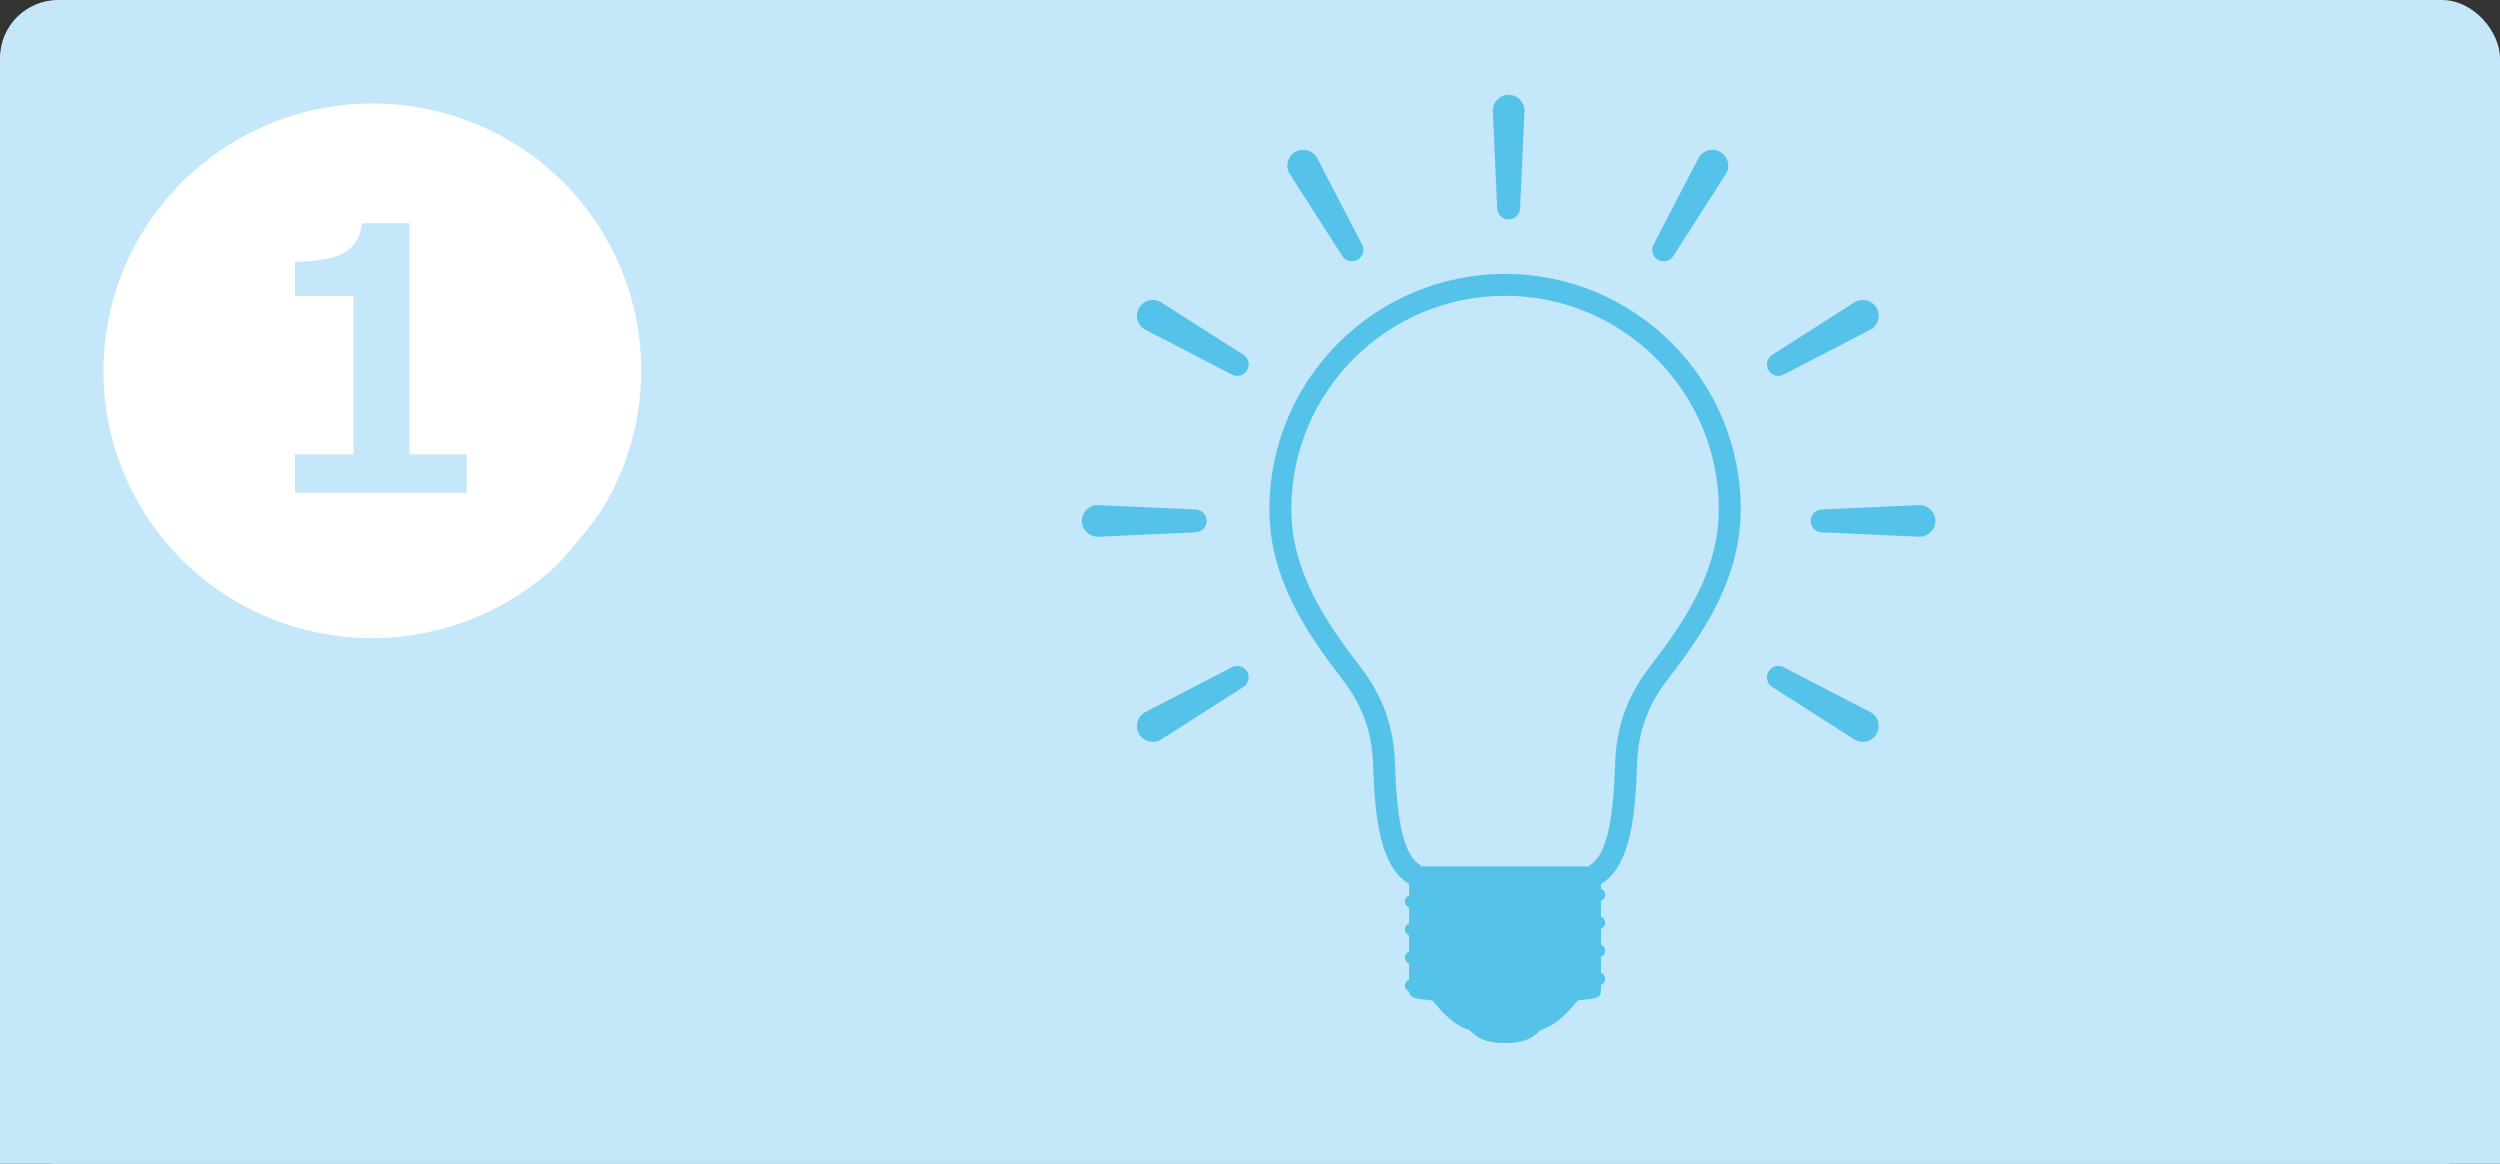
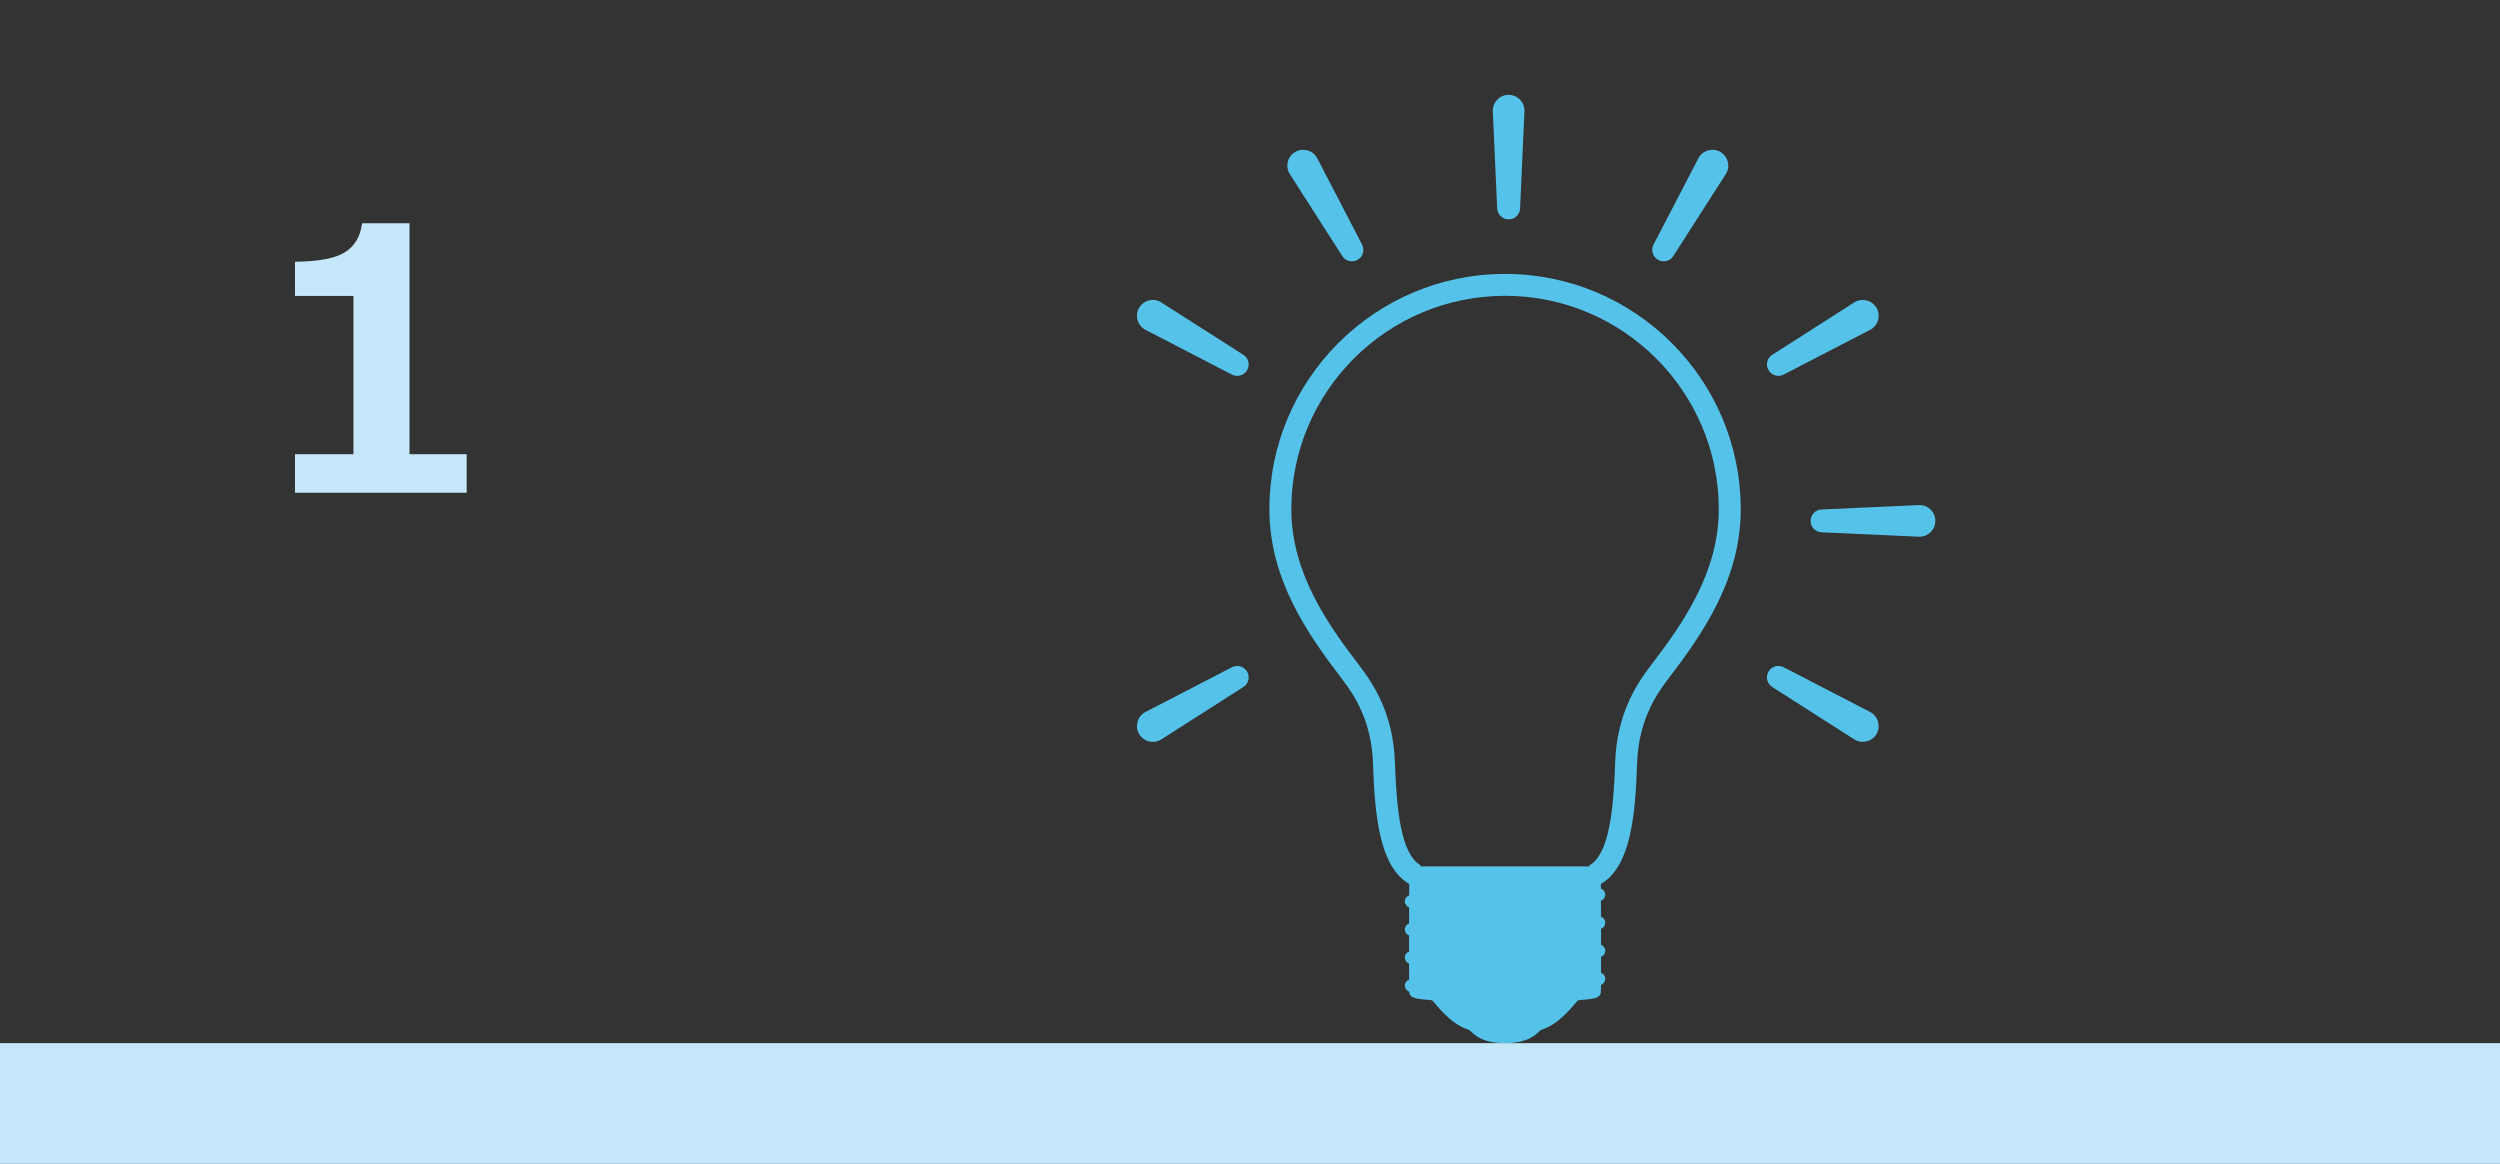
<svg xmlns="http://www.w3.org/2000/svg" id="Untitled-%u30DA%u30FC%u30B8%201" viewBox="0 0 290 135" style="background-color:#ffffff00" version="1.1" xml:space="preserve" x="0px" y="0px" width="290px" height="135px">
  <rect x="0" y="0" width="290" height="135" fill="#333333" stroke="none" />
  <g id="%u30EC%u30A4%u30E4%u30FC%201">
-     <rect x="0" y="0" width="290" height="135" fill="#c5e7fa" rx="6.75" ry="6.75" />
-     <path id="%u6955%u5186%u5F62" d="M 16.776 59.527 C 7.587 44.979 12.06 25.781 26.737 16.696 C 41.366 7.64 60.57 12.084 69.662 26.573 C 76.083 36.808 75.761 49.342 69.886 59.024 C 69.036 60.425 65.453 64.739 64.606 65.533 C 63.157 66.893 61.555 68.133 59.807 69.23 C 45.227 78.374 25.949 74.052 16.776 59.527 Z" fill="#ffffff" />
    <g>
      <path d="M 54.133 52.689 L 47.5 52.689 L 47.5 25.895 L 42 25.895 C 41.812 27.43 41.148 28.547 40.016 29.26 C 38.883 29.973 36.953 30.337 34.219 30.361 L 34.219 34.33 L 41 34.33 L 41 52.689 L 34.219 52.689 L 34.219 57.155 L 54.133 57.155 L 54.133 52.689 L 54.133 52.689 Z" fill="#c5e7fa" />
    </g>
    <g>
      <path d="M 174.584 31.773 C 159.511 31.773 147.248 44.016 147.248 59.067 C 147.248 67.123 151.592 73.446 155.661 78.742 C 157.252 80.816 159.102 83.798 159.268 88.516 C 159.474 94.494 159.97 100.489 163.469 102.543 C 163.469 102.942 163.465 103.386 163.465 103.866 C 163.162 103.97 162.95 104.258 162.962 104.59 C 162.975 104.903 163.181 105.161 163.458 105.263 C 163.458 105.863 163.456 106.491 163.456 107.123 C 163.16 107.231 162.95 107.516 162.962 107.843 C 162.975 108.156 163.174 108.415 163.452 108.517 C 163.452 109.15 163.452 109.778 163.452 110.38 C 163.156 110.491 162.95 110.773 162.962 111.102 C 162.975 111.411 163.174 111.67 163.452 111.772 C 163.452 112.478 163.453 113.11 163.456 113.635 C 163.16 113.744 162.95 114.027 162.962 114.356 C 162.975 114.672 163.186 114.936 163.474 115.034 C 163.474 115.055 163.475 115.071 163.475 115.085 C 163.532 115.946 164.741 115.86 166.127 116.035 C 166.64 116.552 168.193 118.793 170.442 119.482 C 171.219 120.259 172.169 121 174.584 121 C 177.003 121 177.954 120.259 178.734 119.482 C 180.974 118.793 182.53 116.552 183.048 116.035 C 184.428 115.86 185.641 115.946 185.697 115.085 C 185.703 114.981 185.709 114.684 185.715 114.245 C 186.012 114.135 186.221 113.85 186.209 113.522 C 186.197 113.21 185.997 112.952 185.719 112.851 C 185.723 112.291 185.723 111.662 185.723 110.987 C 186.016 110.874 186.221 110.592 186.209 110.264 C 186.197 109.954 185.997 109.697 185.723 109.595 C 185.719 108.982 185.719 108.359 185.719 107.731 C 186.016 107.62 186.221 107.336 186.209 107.01 C 186.197 106.697 185.996 106.437 185.715 106.335 C 185.715 105.693 185.715 105.067 185.709 104.477 C 186.011 104.371 186.221 104.084 186.209 103.752 C 186.197 103.44 185.989 103.179 185.703 103.079 C 185.703 102.893 185.703 102.713 185.703 102.543 C 189.2 100.489 189.702 94.494 189.905 88.516 C 190.069 83.801 191.92 80.816 193.513 78.742 C 197.583 73.446 201.925 67.123 201.925 59.067 C 201.925 44.016 189.66 31.773 174.584 31.773 ZM 178.156 100.505 L 171.018 100.505 L 169.74 100.505 L 164.753 100.505 L 164.822 100.389 C 162.495 99.114 162 93.888 161.81 88.428 C 161.623 82.992 159.503 79.568 157.68 77.192 C 153.864 72.228 149.795 66.325 149.795 59.067 C 149.795 45.417 160.915 34.314 174.584 34.314 C 188.256 34.314 199.378 45.417 199.378 59.067 C 199.378 66.325 195.308 72.228 191.496 77.192 C 189.667 79.568 187.548 82.992 187.362 88.428 C 187.173 93.888 186.678 99.114 184.354 100.389 L 184.417 100.505 L 179.431 100.505 L 178.156 100.505 Z" fill="#55c3e9" />
      <g>
        <path d="M 175.005 11 C 173.985 11 173.164 11.823 173.164 12.837 L 173.671 24.123 C 173.671 24.856 174.271 25.451 175.005 25.451 C 175.737 25.451 176.332 24.856 176.332 24.123 L 176.84 12.837 C 176.84 11.823 176.019 11 175.005 11 Z" fill="#55c3e9" />
        <path d="M 152.765 18.294 C 152.256 17.416 151.135 17.115 150.253 17.621 C 149.371 18.13 149.071 19.254 149.578 20.131 L 155.674 29.65 C 156.039 30.286 156.852 30.503 157.489 30.136 C 158.126 29.769 158.34 28.957 157.976 28.323 L 152.765 18.294 Z" fill="#55c3e9" />
        <path d="M 144.18 41.125 L 134.648 35.04 C 133.767 34.533 132.642 34.834 132.133 35.712 C 131.627 36.591 131.926 37.715 132.806 38.223 L 142.848 43.424 C 143.488 43.791 144.299 43.573 144.669 42.935 C 145.033 42.303 144.817 41.49 144.18 41.125 Z" fill="#55c3e9" />
        <path d="M 217.004 82.627 L 206.959 77.427 C 206.324 77.059 205.511 77.278 205.147 77.913 C 204.777 78.547 204.992 79.358 205.631 79.725 L 215.161 85.81 C 216.045 86.318 217.168 86.017 217.677 85.139 C 218.186 84.258 217.884 83.135 217.004 82.627 Z" fill="#55c3e9" />
-         <path d="M 139.976 60.423 C 139.976 59.69 139.381 59.098 138.643 59.098 L 127.342 58.586 C 126.327 58.586 125.5 59.406 125.5 60.423 C 125.5 61.438 126.327 62.261 127.342 62.261 L 138.643 61.751 C 139.381 61.751 139.976 61.157 139.976 60.423 Z" fill="#55c3e9" />
        <path d="M 222.665 58.586 L 211.356 59.098 C 210.626 59.098 210.032 59.69 210.032 60.423 C 210.032 61.157 210.626 61.751 211.356 61.751 L 222.665 62.261 C 223.677 62.261 224.5 61.438 224.5 60.423 C 224.5 59.406 223.677 58.586 222.665 58.586 Z" fill="#55c3e9" />
        <path d="M 142.848 77.427 L 132.806 82.627 C 131.926 83.135 131.627 84.258 132.133 85.139 C 132.642 86.017 133.767 86.318 134.648 85.81 L 144.18 79.725 C 144.817 79.358 145.033 78.547 144.669 77.911 C 144.299 77.278 143.488 77.06 142.848 77.427 Z" fill="#55c3e9" />
        <path d="M 206.959 43.422 L 217.004 38.223 C 217.884 37.715 218.186 36.591 217.679 35.713 C 217.168 34.834 216.045 34.533 215.161 35.04 L 205.631 41.125 C 204.992 41.49 204.777 42.303 205.147 42.938 C 205.511 43.573 206.324 43.791 206.959 43.422 Z" fill="#55c3e9" />
        <path d="M 199.559 17.622 C 198.677 17.115 197.555 17.416 197.048 18.294 L 191.837 28.323 C 191.469 28.957 191.687 29.769 192.326 30.136 C 192.96 30.502 193.774 30.286 194.137 29.65 L 200.232 20.131 C 200.742 19.254 200.437 18.13 199.559 17.622 Z" fill="#55c3e9" />
      </g>
    </g>
  </g>
  <g id="%u30EC%u30A4%u30E4%u30FC%204">
    <rect x="0" y="121" width="290" height="35" fill="#c5e7fa" />
  </g>
</svg>